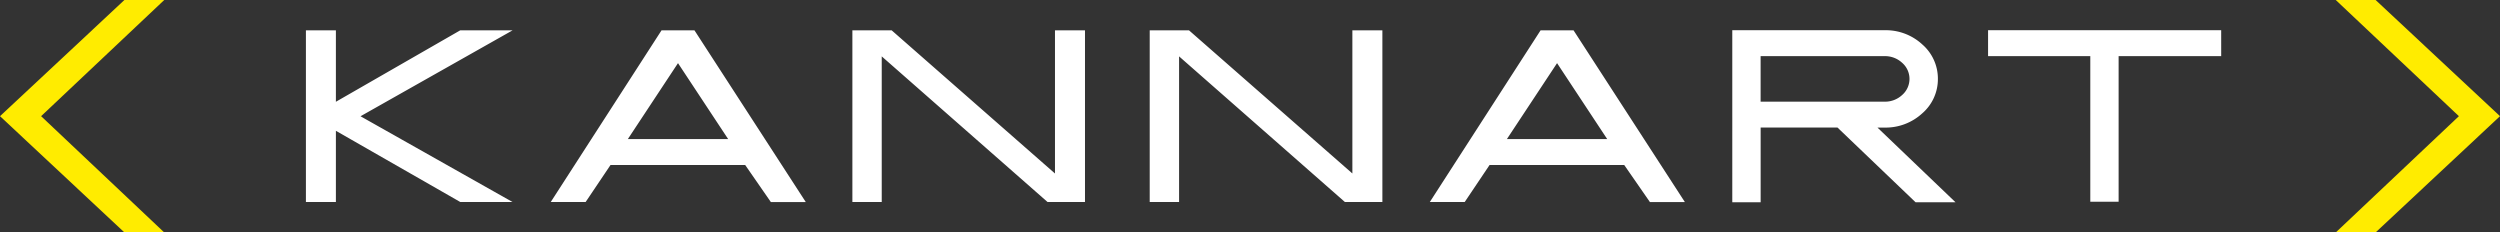
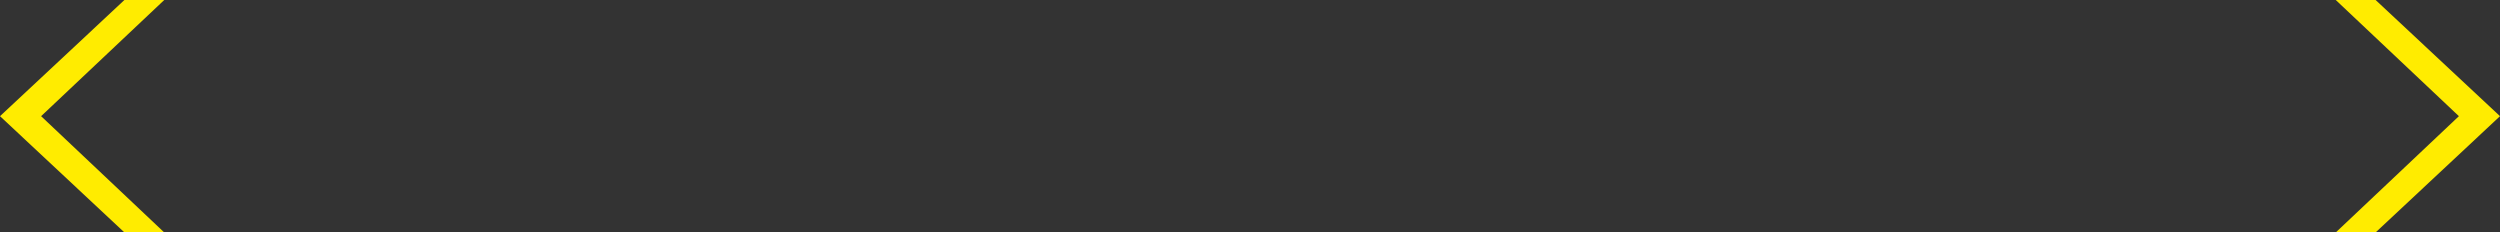
<svg xmlns="http://www.w3.org/2000/svg" width="269" height="25" viewBox="0 0 269 25">
  <rect x="0" y="0" width="269" height="25" fill="#333333" stroke="none" />
  <g transform="translate(0 0.001)">
-     <path d="M173.2,18.513l-8.4-8.038h-8.271v8.038h-3.051V0h16.408a5.788,5.788,0,0,1,4.048,1.54,4.871,4.871,0,0,1,1.667,3.7,4.855,4.855,0,0,1-1.672,3.695,5.816,5.816,0,0,1-4.065,1.542H169.1l8.4,8.038ZM156.526,7.689h13.356a2.692,2.692,0,0,0,1.872-.717,2.295,2.295,0,0,0,0-3.466,2.694,2.694,0,0,0-1.872-.716H156.526Zm-11.912,10.8L141.849,14.5H127.364l-2.677,3.986h-3.755L132.849.016H136.4l11.974,18.472Zm-15.387-6.777h10.79l-5.393-8.169Zm-79.2,6.777L47.264,14.5H32.778L30.1,18.483H26.346L38.263.016H41.81L53.784,18.488ZM34.642,11.711H45.431L40.037,3.542Zm77.151,6.773L93.953,2.815V18.483h-3.16V.015h4.229l17.577,15.4V.015h3.229V18.483Zm-31.995,0L61.958,2.815V18.483H58.8V.015h4.229L80.6,15.417V.015h3.229V18.483Zm-63.189,0L3.226,10.823v7.66H0V.015H3.226V7.7L16.6.015h5.635L5.876,9.258l16.352,9.225ZM192,18.457V2.786h-11V0h25.084V2.786H195.047V18.457Z" transform="translate(32.916 3.25)" fill="#ffffff" />
    <path d="M251.339,25l13.238-12.5L251.327,0h4.287L269,12.5,255.625,25ZM13.375,25,0,12.5,13.387,0h4.286L4.423,12.5,17.66,25Z" transform="translate(0 -0.001)" fill="#ffec00" />
  </g>
</svg>